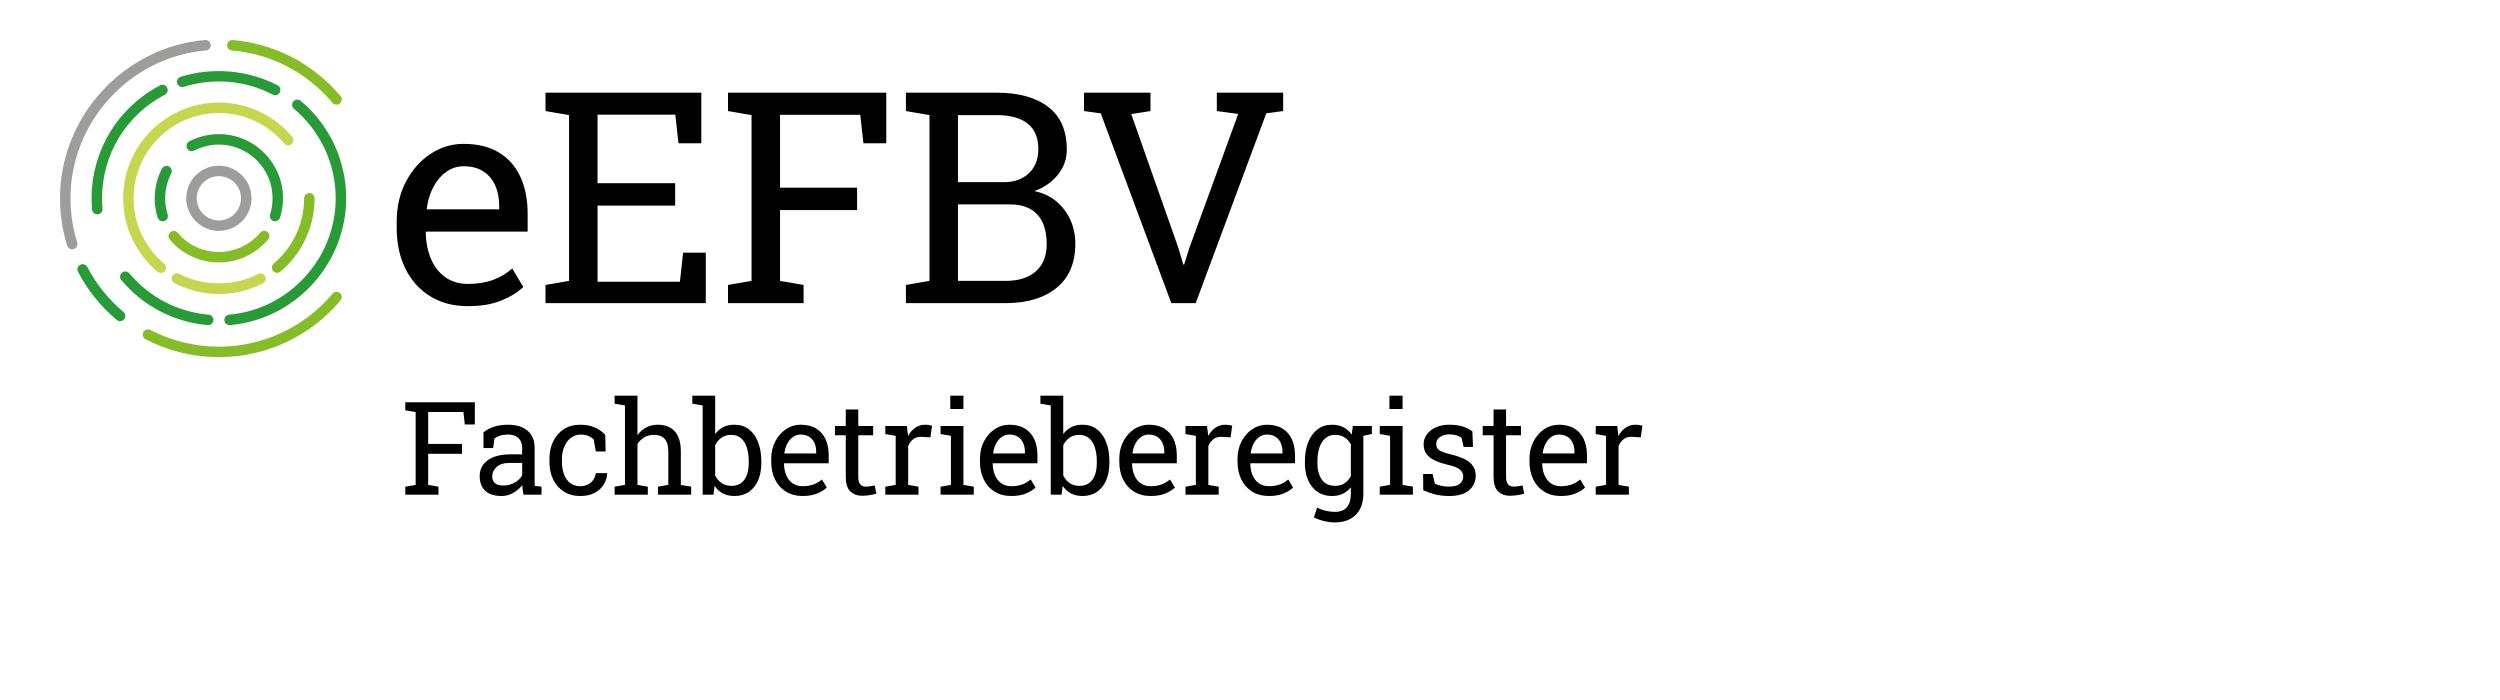
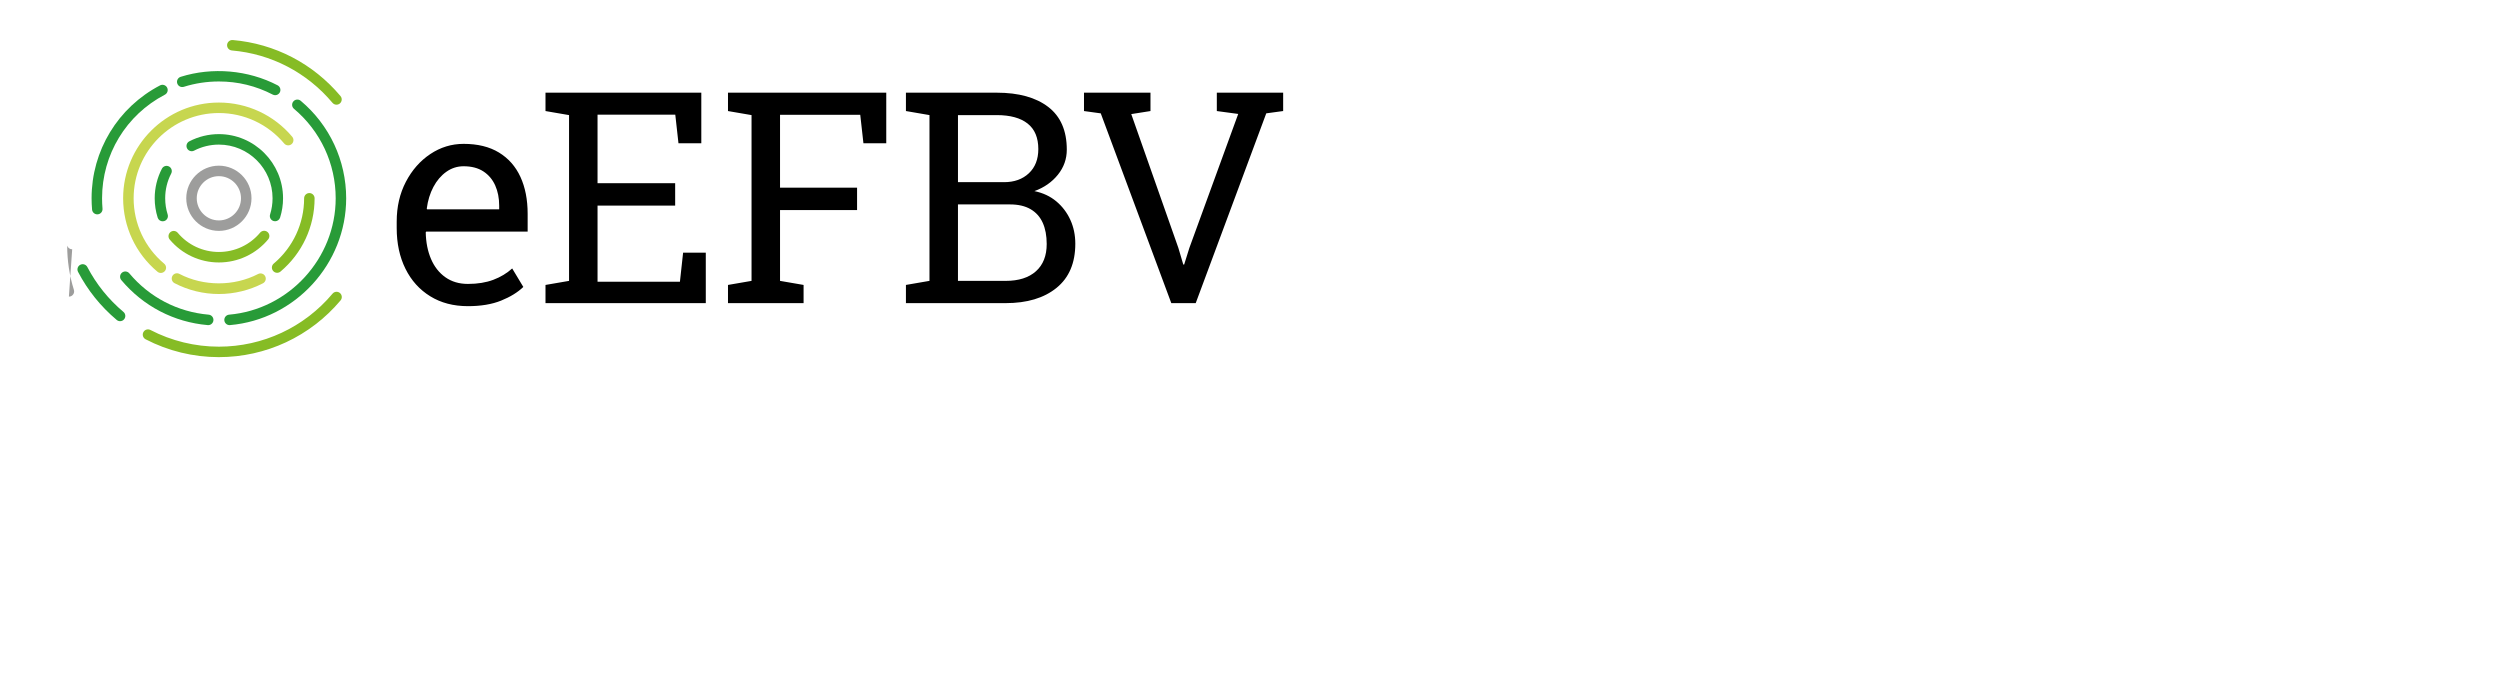
<svg xmlns="http://www.w3.org/2000/svg" xmlns:ns1="http://sodipodi.sourceforge.net/DTD/sodipodi-0.dtd" xmlns:ns2="http://www.inkscape.org/namespaces/inkscape" version="1.1" id="Ebene_1" x="0px" y="0px" viewBox="0 0 250 70" style="enable-background:new 0 0 250 70;" xml:space="preserve" ns1:docname="Farbe_eEFBV_fach_WEB.svg" ns2:version="1.0.1 (3bc2e813f5, 2020-09-07)">
  <defs id="defs2999" />
  <ns1:namedview pagecolor="#ffffff" bordercolor="#666666" borderopacity="1" objecttolerance="10" gridtolerance="10" guidetolerance="10" ns2:pageopacity="0" ns2:pageshadow="2" ns2:window-width="1481" ns2:window-height="1020" id="namedview2997" showgrid="false" ns2:zoom="5.104" ns2:cx="125" ns2:cy="35" ns2:window-x="3867" ns2:window-y="389" ns2:window-maximized="0" ns2:current-layer="Ebene_1" ns2:document-rotation="0" />
  <g id="g134" transform="translate(6,4)">
    <g id="g72">
      <path d="m 113.572,26.313 7.054,-18.978 1.69,-0.231 V 5.269 h -6.634 v 1.836 l 2.139,0.289 -4.885,13.399 -0.52,1.662 h -0.088 l -0.491,-1.662 -4.711,-13.384 1.922,-0.304 V 5.269 h -6.649 v 1.836 l 1.677,0.231 7.054,18.978 h 2.442 z M 89.796,7.51 h 3.873 c 1.349,0 2.38,0.282 3.093,0.845 0.713,0.564 1.07,1.415 1.07,2.551 0,1.022 -0.316,1.829 -0.947,2.421 -0.631,0.593 -1.457,0.889 -2.479,0.889 H 89.797 V 7.51 Z m 0,8.932 h 5.203 c 0.828,0 1.515,0.159 2.06,0.477 0.544,0.318 0.949,0.771 1.214,1.359 0.265,0.588 0.397,1.296 0.397,2.124 0,1.176 -0.359,2.084 -1.077,2.725 -0.718,0.641 -1.728,0.961 -3.028,0.961 h -4.769 z m 4.768,9.871 c 2.139,0 3.835,-0.508 5.088,-1.525 1.253,-1.016 1.879,-2.487 1.879,-4.415 0,-0.868 -0.166,-1.665 -0.499,-2.393 -0.332,-0.727 -0.802,-1.344 -1.408,-1.85 -0.607,-0.506 -1.335,-0.845 -2.183,-1.019 0.973,-0.356 1.756,-0.903 2.348,-1.64 0.594,-0.737 0.89,-1.573 0.89,-2.508 0,-1.898 -0.619,-3.322 -1.857,-4.271 C 97.585,5.743 95.866,5.268 93.67,5.268 h -6.722 -2.355 v 1.836 l 2.355,0.405 v 16.578 l -2.355,0.406 v 1.82 z m -20.206,0 v -1.82 l -2.355,-0.406 v -7.082 h 7.704 V 14.764 H 72.003 V 7.481 h 8.022 l 0.318,2.847 h 2.283 V 5.269 H 66.799 v 1.836 l 2.355,0.405 v 16.578 l -2.355,0.406 v 1.82 h 7.559 z m -9.779,0 V 21.27 H 62.31 l -0.318,2.905 h -8.238 v -7.617 h 7.762 V 14.317 H 53.754 V 7.466 h 7.775 l 0.318,2.862 h 2.284 V 5.269 H 48.55 v 1.836 l 2.355,0.405 v 16.578 l -2.355,0.406 v 1.82 H 64.579 Z M 36.676,16.861 c 0.105,-0.809 0.327,-1.532 0.664,-2.168 0.338,-0.636 0.767,-1.139 1.288,-1.51 0.52,-0.371 1.098,-0.557 1.733,-0.557 0.79,0 1.448,0.172 1.974,0.513 0.524,0.343 0.92,0.81 1.185,1.402 0.265,0.593 0.398,1.265 0.398,2.017 v 0.376 h -7.213 z m 7.436,9.2 c 0.92,-0.371 1.66,-0.826 2.22,-1.366 l -1.113,-1.85 c -0.53,0.482 -1.159,0.86 -1.886,1.135 -0.729,0.274 -1.574,0.412 -2.537,0.412 -0.877,0 -1.629,-0.222 -2.255,-0.665 -0.627,-0.443 -1.107,-1.053 -1.439,-1.829 -0.332,-0.775 -0.508,-1.664 -0.528,-2.666 l 0.044,-0.073 h 10.147 v -1.777 c 0,-1.417 -0.241,-2.648 -0.722,-3.693 -0.482,-1.046 -1.198,-1.858 -2.147,-2.436 -0.949,-0.578 -2.127,-0.867 -3.534,-0.867 -1.204,0 -2.315,0.34 -3.332,1.019 -1.017,0.679 -1.831,1.604 -2.442,2.775 -0.612,1.171 -0.918,2.498 -0.918,3.982 v 0.636 c 0,1.542 0.292,2.9 0.875,4.076 0.583,1.176 1.408,2.093 2.478,2.752 1.07,0.662 2.329,0.99 3.774,0.99 1.289,0 2.395,-0.184 3.315,-0.555" id="path70" />
    </g>
    <g id="g76">
-       <path d="m 156.89,45.467 v -0.8 l -1.035,-0.178 v -3.892 c 0.123,-0.287 0.297,-0.517 0.521,-0.688 0.224,-0.172 0.501,-0.246 0.831,-0.226 l 0.869,0.052 0.165,-1.162 c -0.059,-0.021 -0.157,-0.043 -0.295,-0.066 -0.138,-0.023 -0.271,-0.035 -0.402,-0.035 -0.368,0 -0.695,0.1 -0.981,0.299 -0.285,0.198 -0.526,0.473 -0.72,0.824 l -0.013,-0.12 -0.108,-0.876 h -2.152 v 0.807 l 1.035,0.178 v 4.906 l -1.035,0.178 v 0.8 h 3.32 z m -8.623,-4.152 c 0.046,-0.355 0.144,-0.673 0.292,-0.953 0.148,-0.278 0.336,-0.5 0.565,-0.662 0.228,-0.164 0.481,-0.244 0.762,-0.244 0.347,0 0.635,0.074 0.866,0.225 0.23,0.15 0.403,0.355 0.521,0.616 0.116,0.26 0.174,0.555 0.174,0.885 v 0.165 h -3.167 z m 3.265,4.041 c 0.404,-0.164 0.729,-0.363 0.975,-0.601 l -0.489,-0.812 c -0.232,0.211 -0.508,0.377 -0.828,0.498 -0.32,0.119 -0.69,0.18 -1.114,0.18 -0.385,0 -0.715,-0.098 -0.989,-0.291 -0.275,-0.195 -0.486,-0.463 -0.633,-0.803 -0.146,-0.342 -0.223,-0.731 -0.23,-1.172 l 0.019,-0.031 h 4.456 v -0.781 c 0,-0.622 -0.105,-1.162 -0.317,-1.622 -0.211,-0.459 -0.526,-0.815 -0.942,-1.069 -0.417,-0.254 -0.935,-0.381 -1.552,-0.381 -0.529,0 -1.018,0.148 -1.464,0.447 -0.446,0.299 -0.805,0.705 -1.072,1.219 -0.27,0.514 -0.403,1.098 -0.403,1.749 v 0.278 c 0,0.678 0.128,1.275 0.384,1.791 0.257,0.517 0.619,0.92 1.089,1.209 0.47,0.289 1.021,0.435 1.656,0.435 0.565,0.001 1.051,-0.08 1.454,-0.243 m -5.779,0.155 c 0.264,-0.042 0.486,-0.091 0.669,-0.146 l -0.171,-0.817 c -0.103,0.021 -0.243,0.045 -0.426,0.073 -0.182,0.027 -0.347,0.041 -0.495,0.041 -0.22,0 -0.396,-0.078 -0.526,-0.235 -0.13,-0.157 -0.197,-0.399 -0.197,-0.729 v -4.17 h 1.492 V 38.6 h -1.492 v -1.656 h -1.25 V 38.6 h -1.086 v 0.928 h 1.086 v 4.17 c 0,0.655 0.149,1.133 0.447,1.431 0.298,0.299 0.701,0.448 1.209,0.448 0.228,-0.002 0.474,-0.023 0.74,-0.066 m -4.824,-0.498 c 0.429,-0.391 0.644,-0.877 0.644,-1.457 0,-0.507 -0.188,-0.936 -0.567,-1.281 -0.379,-0.348 -1.046,-0.633 -2.003,-0.857 -0.386,-0.094 -0.678,-0.188 -0.875,-0.282 -0.199,-0.095 -0.334,-0.202 -0.404,-0.321 -0.069,-0.117 -0.104,-0.258 -0.104,-0.418 0,-0.275 0.121,-0.504 0.365,-0.686 0.243,-0.182 0.56,-0.273 0.949,-0.273 0.262,0 0.495,0.029 0.698,0.09 0.203,0.059 0.379,0.144 0.526,0.254 l 0.203,0.914 h 0.939 l -0.063,-1.568 c -0.274,-0.199 -0.598,-0.358 -0.968,-0.477 -0.371,-0.119 -0.816,-0.178 -1.336,-0.178 -0.512,0 -0.961,0.087 -1.346,0.26 -0.386,0.174 -0.687,0.407 -0.901,0.702 -0.216,0.294 -0.324,0.627 -0.324,0.999 0,0.534 0.196,0.96 0.587,1.279 0.392,0.32 1.002,0.574 1.831,0.765 0.584,0.132 0.987,0.291 1.21,0.479 0.223,0.189 0.333,0.418 0.333,0.689 0,0.287 -0.109,0.528 -0.33,0.723 -0.22,0.195 -0.584,0.293 -1.092,0.293 -0.258,0 -0.498,-0.022 -0.721,-0.067 -0.222,-0.044 -0.451,-0.114 -0.688,-0.212 l -0.234,-0.984 h -0.946 l 0.013,1.631 c 0.453,0.195 0.88,0.34 1.282,0.433 0.402,0.093 0.834,0.139 1.295,0.139 0.92,-0.002 1.597,-0.197 2.027,-0.589 m -6.671,-9.448 h -1.314 v 1.338 h 1.314 z m 1.034,9.902 v -0.8 l -1.034,-0.178 v -5.891 h -2.285 v 0.807 l 1.034,0.178 v 4.906 l -1.034,0.178 v 0.8 z m -4.105,-6.068 v -0.801 h -1.53 l 0.489,1.021 z m -5.008,4.557 c -0.292,-0.42 -0.438,-0.973 -0.438,-1.663 v -0.134 c 0,-0.524 0.065,-0.986 0.196,-1.387 0.132,-0.4 0.329,-0.714 0.594,-0.943 0.265,-0.228 0.597,-0.342 0.993,-0.342 0.364,0 0.675,0.086 0.934,0.258 0.259,0.17 0.468,0.402 0.629,0.695 v 3.16 c -0.165,0.312 -0.375,0.555 -0.629,0.727 -0.254,0.172 -0.569,0.258 -0.945,0.258 -0.598,0 -1.042,-0.21 -1.334,-0.629 m 2.852,3.94 c 0.426,-0.232 0.749,-0.561 0.972,-0.988 0.222,-0.428 0.333,-0.937 0.333,-1.529 V 38.6 h -1.054 l -0.114,0.863 c -0.221,-0.321 -0.493,-0.566 -0.818,-0.736 -0.326,-0.169 -0.705,-0.254 -1.137,-0.254 -0.567,0 -1.054,0.153 -1.46,0.46 -0.406,0.308 -0.719,0.738 -0.937,1.292 -0.218,0.555 -0.327,1.2 -0.327,1.936 v 0.134 c 0,0.655 0.109,1.233 0.327,1.729 0.218,0.498 0.53,0.885 0.937,1.162 0.407,0.277 0.889,0.415 1.447,0.415 0.406,0 0.767,-0.073 1.079,-0.222 0.313,-0.148 0.582,-0.366 0.807,-0.654 v 0.654 c 0,0.58 -0.131,1.025 -0.391,1.339 -0.261,0.313 -0.67,0.47 -1.229,0.47 -0.3,0 -0.609,-0.039 -0.926,-0.119 -0.318,-0.082 -0.594,-0.183 -0.826,-0.306 l -0.323,0.972 c 0.292,0.156 0.63,0.279 1.015,0.371 0.386,0.09 0.743,0.137 1.073,0.137 0.61,-0.002 1.127,-0.117 1.552,-0.347 m -9.961,-6.581 c 0.046,-0.355 0.145,-0.673 0.292,-0.953 0.148,-0.278 0.336,-0.5 0.565,-0.662 0.228,-0.164 0.481,-0.244 0.761,-0.244 0.347,0 0.636,0.074 0.867,0.225 0.229,0.15 0.404,0.355 0.52,0.616 0.117,0.26 0.176,0.555 0.176,0.885 v 0.165 h -3.168 z m 3.267,4.041 c 0.403,-0.164 0.729,-0.363 0.974,-0.601 l -0.489,-0.812 c -0.232,0.211 -0.509,0.377 -0.828,0.498 -0.319,0.119 -0.69,0.18 -1.113,0.18 -0.386,0 -0.715,-0.098 -0.99,-0.291 -0.276,-0.195 -0.486,-0.463 -0.632,-0.803 -0.146,-0.342 -0.224,-0.731 -0.232,-1.172 l 0.02,-0.031 h 4.456 v -0.781 c 0,-0.622 -0.105,-1.162 -0.317,-1.622 -0.212,-0.459 -0.526,-0.815 -0.943,-1.069 -0.416,-0.254 -0.934,-0.381 -1.552,-0.381 -0.529,0 -1.016,0.148 -1.463,0.447 -0.446,0.299 -0.804,0.705 -1.072,1.219 -0.268,0.514 -0.403,1.098 -0.403,1.749 v 0.278 c 0,0.678 0.128,1.275 0.385,1.791 0.255,0.517 0.618,0.92 1.088,1.209 0.47,0.289 1.021,0.435 1.657,0.435 0.563,0.001 1.049,-0.08 1.454,-0.243 m -6.467,0.111 v -0.8 l -1.034,-0.178 v -3.892 c 0.123,-0.287 0.296,-0.517 0.521,-0.688 0.224,-0.172 0.501,-0.246 0.831,-0.226 l 0.87,0.052 0.165,-1.162 c -0.061,-0.021 -0.158,-0.043 -0.295,-0.066 -0.138,-0.023 -0.272,-0.035 -0.404,-0.035 -0.368,0 -0.695,0.1 -0.979,0.299 -0.286,0.198 -0.526,0.473 -0.722,0.824 l -0.012,-0.12 -0.108,-0.876 h -2.151 v 0.807 l 1.035,0.178 v 4.906 l -1.035,0.178 v 0.8 h 3.318 z m -8.622,-4.152 c 0.046,-0.355 0.143,-0.673 0.292,-0.953 0.147,-0.278 0.336,-0.5 0.563,-0.662 0.229,-0.164 0.483,-0.244 0.762,-0.244 0.348,0 0.637,0.074 0.867,0.225 0.23,0.151 0.404,0.355 0.521,0.616 0.115,0.26 0.175,0.555 0.175,0.885 v 0.165 h -3.168 z m 3.265,4.041 c 0.404,-0.164 0.729,-0.363 0.975,-0.601 L 111,43.943 c -0.233,0.211 -0.51,0.377 -0.828,0.498 -0.32,0.119 -0.691,0.18 -1.114,0.18 -0.386,0 -0.716,-0.098 -0.991,-0.291 -0.274,-0.195 -0.485,-0.463 -0.631,-0.803 -0.146,-0.342 -0.224,-0.731 -0.232,-1.172 l 0.02,-0.031 h 4.456 v -0.781 c 0,-0.622 -0.106,-1.162 -0.317,-1.622 -0.212,-0.459 -0.525,-0.815 -0.942,-1.069 -0.417,-0.254 -0.935,-0.381 -1.553,-0.381 -0.528,0 -1.017,0.148 -1.463,0.447 -0.447,0.299 -0.804,0.705 -1.072,1.219 -0.27,0.514 -0.403,1.098 -0.403,1.749 v 0.278 c 0,0.678 0.128,1.275 0.384,1.791 0.256,0.517 0.619,0.92 1.089,1.209 0.47,0.289 1.022,0.435 1.657,0.435 0.564,0.001 1.048,-0.08 1.453,-0.243 m -9.549,-1.051 c -0.27,-0.187 -0.481,-0.438 -0.639,-0.755 v -3.034 c 0.157,-0.313 0.367,-0.563 0.633,-0.749 0.264,-0.186 0.589,-0.279 0.974,-0.279 0.398,0 0.726,0.113 0.984,0.34 0.258,0.227 0.45,0.539 0.577,0.939 0.127,0.398 0.19,0.864 0.19,1.393 v 0.134 c 0,0.69 -0.143,1.243 -0.428,1.663 -0.286,0.419 -0.724,0.629 -1.312,0.629 -0.383,-10e-4 -0.711,-0.095 -0.979,-0.281 m 2.735,0.88 c 0.4,-0.277 0.707,-0.664 0.92,-1.158 0.215,-0.496 0.321,-1.074 0.321,-1.733 V 42.16 c 0,-0.735 -0.106,-1.381 -0.321,-1.936 -0.213,-0.554 -0.52,-0.984 -0.92,-1.292 -0.399,-0.307 -0.883,-0.46 -1.449,-0.46 -0.429,0 -0.802,0.08 -1.121,0.241 -0.319,0.161 -0.587,0.394 -0.804,0.698 v -3.846 h -2.284 v 0.805 l 1.034,0.179 v 8.918 h 1.079 l 0.114,-0.882 c 0.22,0.334 0.495,0.587 0.825,0.758 0.33,0.172 0.72,0.257 1.168,0.257 0.559,0 1.039,-0.138 1.438,-0.415 m -10.387,-3.87 c 0.047,-0.355 0.145,-0.673 0.292,-0.953 0.148,-0.278 0.337,-0.5 0.565,-0.662 0.229,-0.164 0.482,-0.244 0.762,-0.244 0.347,0 0.636,0.074 0.866,0.225 0.23,0.151 0.403,0.355 0.521,0.616 0.116,0.26 0.174,0.555 0.174,0.885 v 0.165 h -3.167 z m 3.266,4.041 c 0.404,-0.164 0.729,-0.363 0.975,-0.601 l -0.488,-0.812 c -0.232,0.211 -0.509,0.377 -0.829,0.498 -0.318,0.119 -0.69,0.18 -1.114,0.18 -0.385,0 -0.715,-0.098 -0.989,-0.291 -0.275,-0.195 -0.486,-0.463 -0.632,-0.803 -0.146,-0.342 -0.224,-0.731 -0.231,-1.172 l 0.019,-0.031 h 4.456 v -0.781 c 0,-0.622 -0.105,-1.162 -0.317,-1.622 -0.211,-0.459 -0.525,-0.815 -0.942,-1.069 -0.417,-0.254 -0.934,-0.381 -1.552,-0.381 -0.529,0 -1.017,0.148 -1.463,0.447 -0.447,0.299 -0.804,0.705 -1.073,1.219 -0.269,0.514 -0.403,1.098 -0.403,1.749 v 0.278 c 0,0.678 0.128,1.275 0.385,1.791 0.256,0.517 0.618,0.92 1.089,1.209 0.469,0.289 1.021,0.435 1.655,0.435 0.564,0.001 1.051,-0.08 1.454,-0.243 m -6.235,-9.791 h -1.314 v 1.338 h 1.314 z m 1.035,9.902 v -0.8 l -1.035,-0.178 v -5.891 h -2.285 v 0.807 l 1.035,0.178 v 4.906 l -1.035,0.178 v 0.8 z m -5.526,0 v -0.8 l -1.034,-0.178 v -3.892 c 0.122,-0.287 0.296,-0.517 0.521,-0.688 0.224,-0.172 0.502,-0.246 0.832,-0.226 l 0.869,0.052 0.164,-1.162 c -0.059,-0.021 -0.156,-0.043 -0.295,-0.066 -0.137,-0.023 -0.271,-0.035 -0.402,-0.035 -0.368,0 -0.695,0.1 -0.981,0.299 -0.285,0.198 -0.525,0.473 -0.72,0.824 l -0.013,-0.12 -0.108,-0.876 h -2.152 v 0.807 l 1.035,0.178 v 4.906 l -1.035,0.178 v 0.8 h 3.319 z m -4.878,0.044 c 0.265,-0.042 0.488,-0.091 0.67,-0.146 l -0.172,-0.817 c -0.102,0.021 -0.243,0.045 -0.425,0.073 -0.183,0.027 -0.348,0.041 -0.495,0.041 -0.22,0 -0.396,-0.078 -0.527,-0.235 -0.131,-0.157 -0.198,-0.399 -0.198,-0.729 v -4.17 H 81.32 V 38.6 h -1.493 v -1.656 h -1.25 V 38.6 h -1.085 v 0.928 h 1.085 v 4.17 c 0,0.655 0.149,1.133 0.447,1.431 0.299,0.299 0.702,0.448 1.21,0.448 0.229,-0.002 0.476,-0.023 0.74,-0.066 M 72.44,41.315 c 0.046,-0.355 0.144,-0.673 0.292,-0.953 0.148,-0.278 0.336,-0.5 0.564,-0.662 0.229,-0.164 0.482,-0.244 0.762,-0.244 0.347,0 0.636,0.074 0.867,0.225 0.229,0.15 0.404,0.355 0.52,0.616 0.117,0.26 0.175,0.555 0.175,0.885 v 0.165 h -3.168 z m 3.265,4.041 c 0.404,-0.164 0.729,-0.363 0.976,-0.601 l -0.489,-0.812 c -0.232,0.211 -0.509,0.377 -0.828,0.498 -0.319,0.119 -0.69,0.18 -1.113,0.18 -0.386,0 -0.717,-0.098 -0.991,-0.291 -0.275,-0.195 -0.485,-0.463 -0.631,-0.803 -0.146,-0.342 -0.224,-0.731 -0.232,-1.172 l 0.02,-0.031 h 4.455 v -0.781 c 0,-0.622 -0.105,-1.162 -0.316,-1.622 -0.212,-0.459 -0.526,-0.815 -0.943,-1.069 -0.417,-0.254 -0.934,-0.381 -1.552,-0.381 -0.529,0 -1.017,0.148 -1.463,0.447 -0.446,0.299 -0.804,0.705 -1.073,1.219 -0.268,0.514 -0.403,1.098 -0.403,1.749 v 0.278 c 0,0.678 0.129,1.275 0.385,1.791 0.256,0.517 0.619,0.92 1.089,1.209 0.47,0.289 1.018,0.436 1.654,0.436 0.566,0 1.051,-0.081 1.455,-0.244 m -9.549,-1.051 c -0.269,-0.187 -0.48,-0.438 -0.638,-0.755 v -3.034 c 0.157,-0.313 0.367,-0.563 0.632,-0.749 0.265,-0.186 0.589,-0.279 0.975,-0.279 0.397,0 0.726,0.113 0.983,0.34 0.257,0.227 0.451,0.539 0.578,0.939 0.127,0.398 0.19,0.864 0.19,1.393 v 0.134 c 0,0.69 -0.144,1.243 -0.429,1.663 -0.286,0.419 -0.723,0.629 -1.311,0.629 -0.384,-10e-4 -0.711,-0.095 -0.98,-0.281 m 2.736,0.88 c 0.4,-0.277 0.707,-0.664 0.92,-1.158 0.214,-0.496 0.321,-1.074 0.321,-1.733 V 42.16 c 0,-0.735 -0.107,-1.381 -0.321,-1.936 -0.213,-0.554 -0.52,-0.984 -0.92,-1.292 -0.4,-0.307 -0.883,-0.46 -1.45,-0.46 -0.428,0 -0.801,0.08 -1.121,0.241 -0.318,0.161 -0.587,0.394 -0.803,0.698 v -3.846 h -2.285 v 0.805 l 1.035,0.179 v 8.918 h 1.079 l 0.114,-0.882 c 0.22,0.334 0.495,0.587 0.824,0.758 0.33,0.172 0.721,0.257 1.169,0.257 0.559,0 1.038,-0.138 1.438,-0.415 m -10.11,0.282 v -0.8 l -1.034,-0.178 v -4.094 c 0.182,-0.279 0.413,-0.5 0.695,-0.664 0.281,-0.162 0.593,-0.244 0.937,-0.244 0.481,0 0.845,0.135 1.088,0.406 0.244,0.271 0.365,0.69 0.365,1.258 v 3.338 l -1.034,0.178 v 0.8 h 3.319 v -0.8 l -1.034,-0.178 v -3.326 c 0,-0.914 -0.203,-1.592 -0.609,-2.031 -0.407,-0.439 -0.979,-0.66 -1.714,-0.66 -0.419,0 -0.8,0.092 -1.144,0.273 -0.343,0.182 -0.633,0.438 -0.869,0.768 v -3.947 h -2.285 v 0.805 l 1.035,0.179 v 7.94 l -1.035,0.178 v 0.8 h 3.319 z m -5.314,-0.181 c 0.391,-0.209 0.692,-0.486 0.904,-0.828 0.212,-0.344 0.327,-0.711 0.349,-1.105 l -0.012,-0.037 h -1.124 c -0.063,0.405 -0.235,0.725 -0.515,0.959 -0.278,0.231 -0.631,0.348 -1.054,0.348 -0.376,0 -0.701,-0.1 -0.974,-0.301 -0.273,-0.201 -0.483,-0.485 -0.629,-0.854 -0.146,-0.368 -0.22,-0.802 -0.22,-1.302 V 41.9 c 0,-0.453 0.079,-0.863 0.235,-1.231 0.157,-0.368 0.376,-0.662 0.657,-0.882 0.281,-0.221 0.608,-0.33 0.98,-0.33 0.292,0 0.546,0.044 0.762,0.133 0.217,0.089 0.396,0.207 0.539,0.355 l 0.217,1.199 h 0.978 l -0.032,-1.65 c -0.283,-0.317 -0.634,-0.566 -1.051,-0.748 -0.417,-0.182 -0.902,-0.273 -1.456,-0.273 -0.639,0 -1.189,0.15 -1.65,0.451 -0.462,0.3 -0.815,0.708 -1.061,1.225 -0.245,0.516 -0.368,1.1 -0.368,1.752 v 0.266 c 0,0.678 0.127,1.275 0.381,1.791 0.254,0.517 0.611,0.92 1.073,1.209 0.461,0.289 1.002,0.435 1.625,0.435 0.573,-0.002 1.054,-0.107 1.446,-0.316 m -9.97,-0.971 c -0.187,-0.16 -0.279,-0.389 -0.279,-0.689 0,-0.338 0.144,-0.645 0.431,-0.92 0.288,-0.275 0.72,-0.413 1.295,-0.413 h 1.271 v 1.243 c -0.148,0.281 -0.395,0.52 -0.737,0.719 -0.342,0.199 -0.721,0.298 -1.136,0.298 -0.378,0 -0.66,-0.079 -0.845,-0.238 m 1.818,0.977 c 0.361,-0.205 0.663,-0.463 0.904,-0.771 0.009,0.148 0.022,0.297 0.045,0.445 0.021,0.148 0.05,0.314 0.088,0.501 h 1.797 v -0.8 l -0.667,-0.07 c -0.008,-0.084 -0.013,-0.169 -0.016,-0.254 -0.002,-0.084 -0.003,-0.171 -0.003,-0.26 v -3.307 c 0,-0.74 -0.237,-1.311 -0.711,-1.707 -0.475,-0.398 -1.127,-0.598 -1.961,-0.598 -0.499,0 -0.954,0.064 -1.365,0.193 -0.41,0.13 -0.771,0.318 -1.079,0.568 v 1.574 h 0.965 l 0.133,-0.959 c 0.174,-0.122 0.366,-0.219 0.578,-0.288 0.211,-0.069 0.461,-0.104 0.749,-0.104 0.457,0 0.812,0.113 1.063,0.343 0.252,0.228 0.378,0.55 0.378,0.964 v 0.673 h -1.226 c -0.631,0 -1.173,0.091 -1.625,0.271 -0.453,0.18 -0.799,0.432 -1.038,0.755 -0.238,0.323 -0.358,0.704 -0.358,1.14 0,0.635 0.186,1.126 0.559,1.477 0.372,0.349 0.916,0.522 1.631,0.522 0.411,0 0.798,-0.103 1.159,-0.308 m -7.465,0.175 v -0.8 l -1.035,-0.178 v -3.11 H 40.2 v -0.983 h -3.384 v -3.199 h 3.524 l 0.14,1.25 h 1.003 V 36.225 H 34.53 v 0.806 l 1.035,0.179 v 7.28 l -1.035,0.178 v 0.8 h 3.321 z" id="path74" />
-     </g>
+       </g>
    <path fill="#86bc25" d="m 15.887,31.714 c -2.55,0 -5.084,-0.617 -7.329,-1.787 C 8.301,29.792 8.202,29.476 8.335,29.22 8.47,28.961 8.787,28.863 9.042,28.997 c 2.096,1.092 4.463,1.67 6.845,1.67 4.395,0 8.538,-1.932 11.368,-5.301 0.186,-0.222 0.519,-0.25 0.738,-0.064 0.222,0.188 0.25,0.518 0.064,0.738 -3.03,3.606 -7.465,5.674 -12.17,5.674 z" id="path78" />
    <path fill="#289b38" d="M 6.009,28.118 C 5.89,28.118 5.77,28.078 5.672,27.995 4.072,26.651 2.772,25.034 1.805,23.188 1.67,22.932 1.77,22.615 2.025,22.48 2.283,22.347 2.6,22.445 2.732,22.701 c 0.903,1.725 2.119,3.236 3.613,4.491 0.222,0.188 0.25,0.518 0.064,0.738 -0.102,0.125 -0.251,0.188 -0.4,0.188 z" id="path80" />
    <path fill="#86bc25" d="M 27.649,6.469 C 27.5,6.469 27.352,6.406 27.249,6.282 24.692,3.246 21.119,1.387 17.187,1.047 16.899,1.022 16.685,0.768 16.709,0.48 c 0.026,-0.289 0.285,-0.5 0.567,-0.477 4.212,0.364 8.038,2.354 10.773,5.604 0.187,0.221 0.158,0.552 -0.062,0.738 -0.098,0.083 -0.218,0.124 -0.338,0.124 z" id="path82" />
-     <path fill="#9d9d9c" d="m 1.219,20.931 c -0.224,0 -0.431,-0.144 -0.5,-0.368 C 0.242,19.035 0,17.442 0,15.829 0,7.651 6.374,0.699 14.511,0.001 14.802,-0.02 15.054,0.189 15.078,0.478 15.102,0.767 14.889,1.02 14.6,1.045 7.001,1.697 1.049,8.191 1.049,15.829 c 0,1.508 0.226,2.996 0.67,4.422 0.086,0.276 -0.067,0.57 -0.344,0.656 -0.052,0.016 -0.104,0.024 -0.156,0.024 z" id="path84" />
+     <path fill="#9d9d9c" d="m 1.219,20.931 c -0.224,0 -0.431,-0.144 -0.5,-0.368 c 0,1.508 0.226,2.996 0.67,4.422 0.086,0.276 -0.067,0.57 -0.344,0.656 -0.052,0.016 -0.104,0.024 -0.156,0.024 z" id="path84" />
    <path fill="#289b38" d="m 14.821,28.513 c -0.016,0 -0.03,-0.001 -0.046,-0.002 C 11.393,28.218 8.323,26.618 6.13,24.008 5.944,23.786 5.973,23.456 6.194,23.27 c 0.221,-0.186 0.552,-0.157 0.738,0.064 2.012,2.396 4.829,3.864 7.932,4.132 0.288,0.025 0.502,0.279 0.478,0.567 -0.024,0.273 -0.252,0.48 -0.521,0.48 z" id="path86" />
    <path fill="#289b38" d="m 3.728,17.436 c -0.269,0 -0.498,-0.207 -0.521,-0.479 -0.031,-0.372 -0.049,-0.748 -0.049,-1.128 0,-4.76 2.623,-9.086 6.846,-11.29 0.256,-0.133 0.573,-0.035 0.707,0.222 0.134,0.257 0.034,0.573 -0.223,0.707 -3.876,2.022 -6.282,5.992 -6.282,10.36 0,0.35 0.016,0.697 0.045,1.04 0.024,0.289 -0.189,0.542 -0.479,0.566 -0.014,0.002 -0.029,0.002 -0.044,0.002 z" id="path88" />
    <path fill="#289b38" d="M 21.518,5.519 C 21.436,5.519 21.354,5.5 21.277,5.46 19.6,4.589 17.787,4.147 15.888,4.147 c -1.195,0 -2.376,0.18 -3.507,0.535 -0.28,0.086 -0.57,-0.067 -0.657,-0.343 -0.087,-0.276 0.067,-0.57 0.343,-0.657 3.166,-0.993 6.742,-0.687 9.692,0.848 0.257,0.133 0.357,0.45 0.224,0.707 -0.093,0.18 -0.277,0.282 -0.465,0.282 z" id="path90" />
    <path fill="#289b38" d="m 16.954,28.512 c -0.269,0 -0.497,-0.206 -0.521,-0.479 -0.024,-0.288 0.189,-0.542 0.478,-0.567 5.977,-0.518 10.658,-5.628 10.658,-11.636 0,-3.459 -1.52,-6.721 -4.17,-8.948 -0.222,-0.187 -0.25,-0.517 -0.064,-0.738 0.186,-0.222 0.519,-0.251 0.738,-0.064 2.888,2.427 4.545,5.981 4.545,9.75 0,6.547 -5.103,12.117 -11.617,12.68 -0.016,10e-4 -0.031,0.002 -0.047,0.002 z" id="path92" />
    <path fill="#c7d64f" d="m 10.082,23.295 c -0.119,0 -0.238,-0.04 -0.336,-0.122 -2.182,-1.825 -3.433,-4.501 -3.433,-7.344 0,-5.279 4.295,-9.574 9.573,-9.574 2.837,0 5.511,1.247 7.336,3.421 0.186,0.222 0.157,0.552 -0.064,0.738 C 22.937,10.6 22.606,10.571 22.42,10.35 20.794,8.414 18.413,7.303 15.887,7.303 c -4.7,0 -8.524,3.825 -8.524,8.526 0,2.531 1.113,4.915 3.056,6.54 0.223,0.186 0.252,0.516 0.066,0.738 -0.105,0.124 -0.254,0.188 -0.403,0.188 z" id="path94" />
    <path fill="#c7d64f" d="m 15.888,25.401 c -1.544,0 -3.077,-0.375 -4.435,-1.084 -0.256,-0.134 -0.355,-0.451 -0.221,-0.707 0.133,-0.258 0.448,-0.357 0.707,-0.222 2.404,1.258 5.458,1.264 7.874,0.011 0.255,-0.131 0.573,-0.033 0.706,0.224 0.134,0.257 0.033,0.573 -0.224,0.707 -1.351,0.7 -2.875,1.071 -4.407,1.071 z" id="path96" />
    <path fill="#86bc25" d="m 21.713,23.28 c -0.149,0 -0.297,-0.063 -0.4,-0.187 -0.187,-0.221 -0.158,-0.552 0.062,-0.738 1.931,-1.626 3.037,-4.004 3.037,-6.525 0,-0.29 0.235,-0.524 0.524,-0.524 0.289,0 0.524,0.234 0.524,0.524 0,2.831 -1.243,5.501 -3.41,7.327 -0.098,0.082 -0.218,0.123 -0.337,0.123 z" id="path98" />
    <path fill="#86bc25" d="m 15.887,22.246 c -1.899,0 -3.691,-0.835 -4.915,-2.291 -0.186,-0.222 -0.157,-0.552 0.064,-0.739 0.22,-0.186 0.553,-0.157 0.738,0.064 1.023,1.219 2.522,1.917 4.112,1.917 1.598,0 3.102,-0.704 4.126,-1.932 0.187,-0.222 0.519,-0.25 0.738,-0.066 0.222,0.186 0.252,0.516 0.066,0.738 -1.223,1.468 -3.02,2.309 -4.929,2.309 z" id="path100" />
    <path fill="#289b38" d="m 10.267,18.131 c -0.223,0 -0.43,-0.143 -0.5,-0.367 C 9.57,17.14 9.47,16.488 9.47,15.829 c 0,-1.031 0.249,-2.054 0.721,-2.96 0.135,-0.258 0.448,-0.355 0.707,-0.223 0.257,0.133 0.356,0.45 0.223,0.707 -0.399,0.768 -0.602,1.602 -0.602,2.477 0,0.552 0.083,1.098 0.248,1.621 0.087,0.276 -0.066,0.57 -0.343,0.657 -0.052,0.015 -0.106,0.023 -0.157,0.023 z" id="path102" />
    <path fill="#289b38" d="m 21.509,18.126 c -0.052,0 -0.104,-0.008 -0.157,-0.024 -0.275,-0.087 -0.43,-0.381 -0.343,-0.657 0.164,-0.523 0.247,-1.067 0.247,-1.617 0,-2.96 -2.408,-5.368 -5.368,-5.368 -0.863,0 -1.718,0.208 -2.473,0.602 -0.253,0.135 -0.572,0.036 -0.707,-0.222 -0.134,-0.256 -0.034,-0.573 0.223,-0.707 0.903,-0.472 1.926,-0.721 2.957,-0.721 3.538,0 6.417,2.878 6.417,6.416 0,0.656 -0.1,1.306 -0.296,1.931 -0.071,0.224 -0.278,0.367 -0.5,0.367 z" id="path104" />
    <path fill="#9d9d9c" d="m 15.887,19.089 c -1.798,0 -3.261,-1.463 -3.261,-3.261 0,-1.798 1.463,-3.261 3.261,-3.261 1.798,0 3.262,1.463 3.262,3.261 0,1.798 -1.464,3.261 -3.262,3.261 z m 0,-5.473 c -1.22,0 -2.212,0.993 -2.212,2.213 0,1.22 0.992,2.213 2.212,2.213 1.221,0 2.213,-0.993 2.213,-2.213 0,-1.22 -0.993,-2.213 -2.213,-2.213 z" id="path106" />
  </g>
</svg>